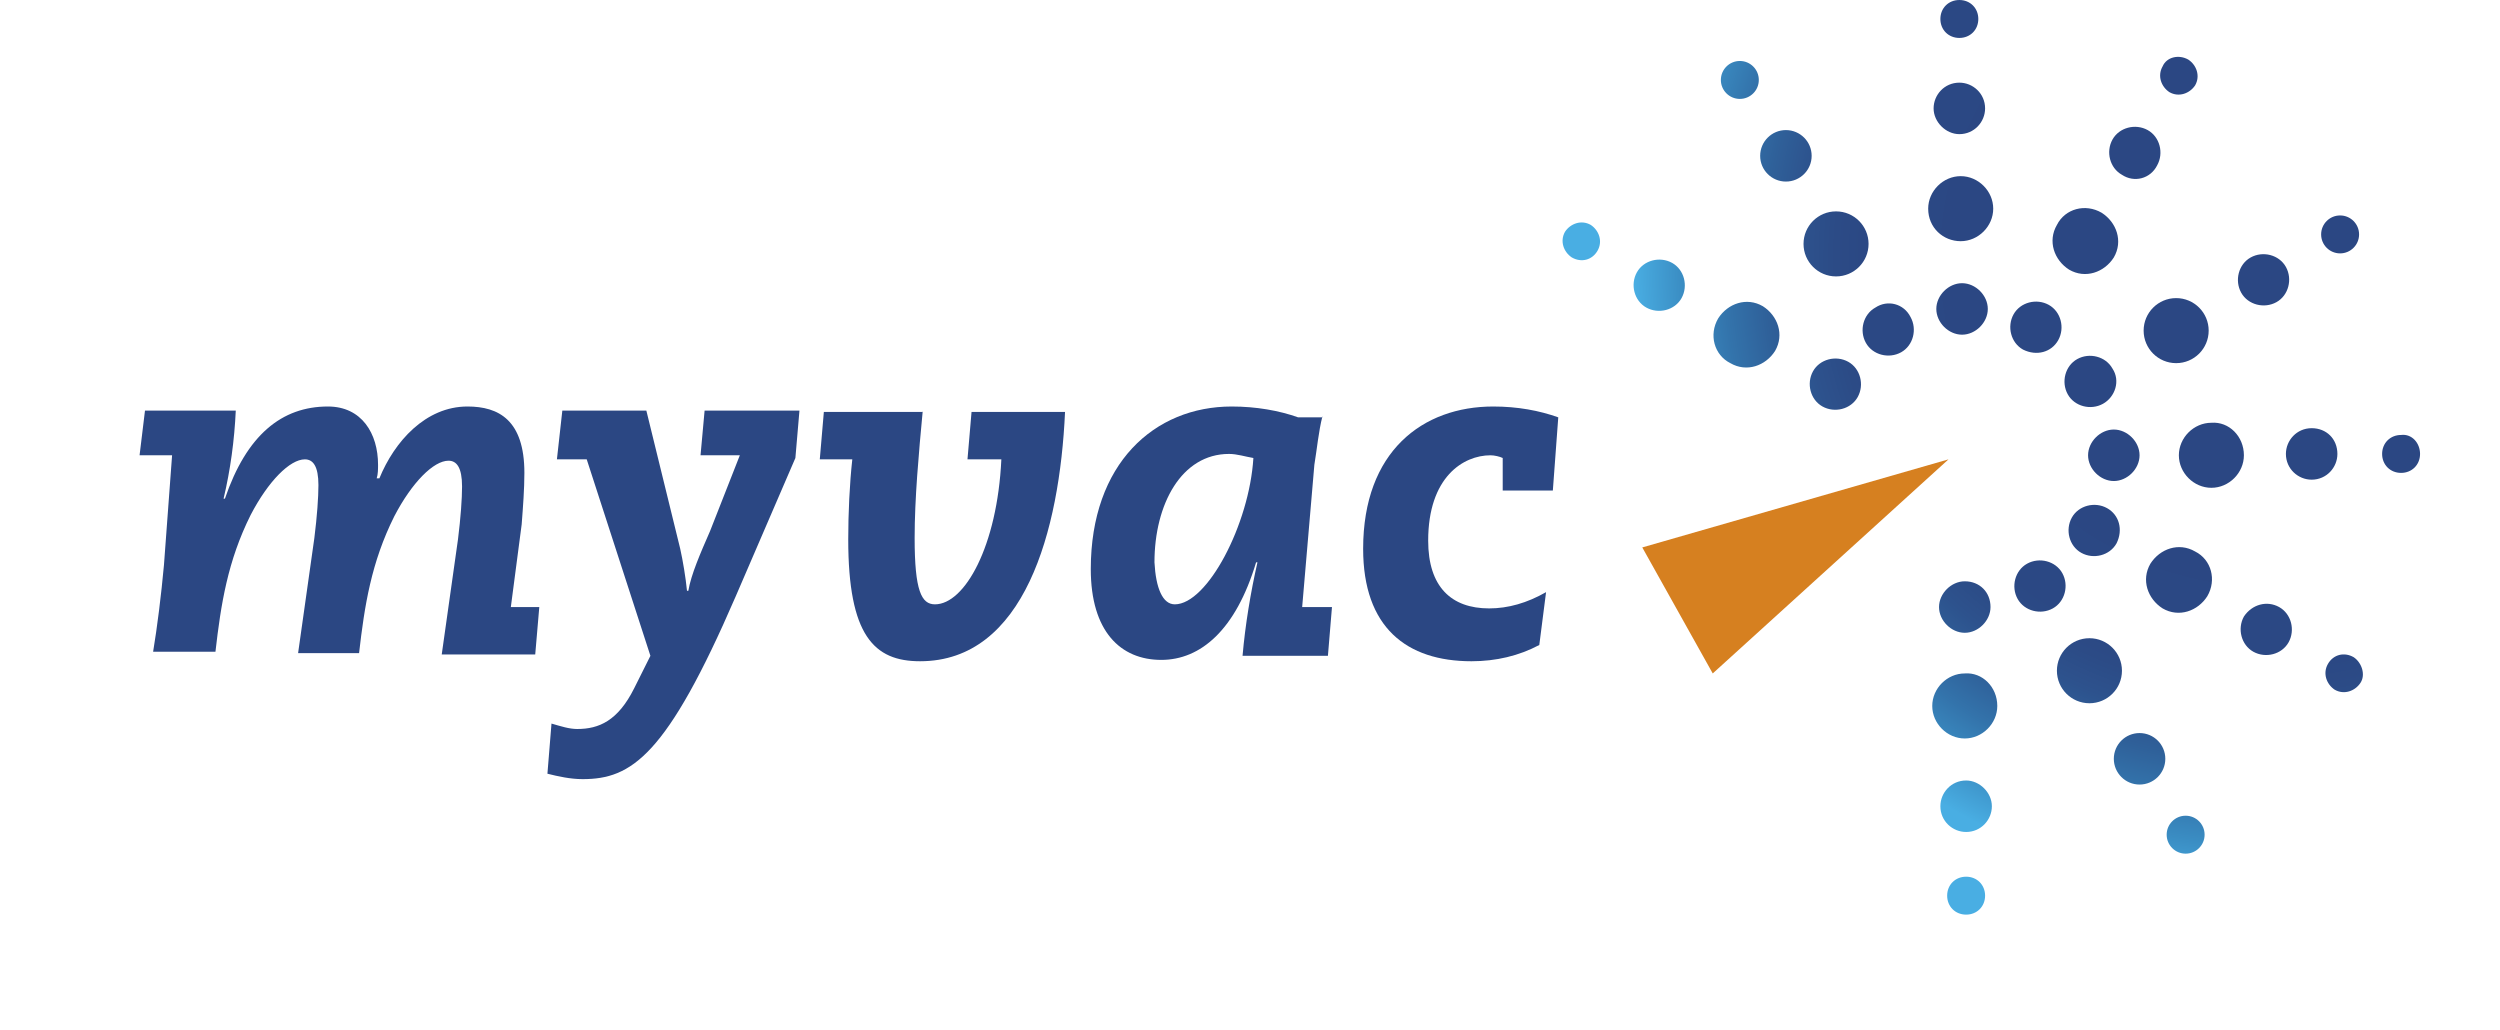
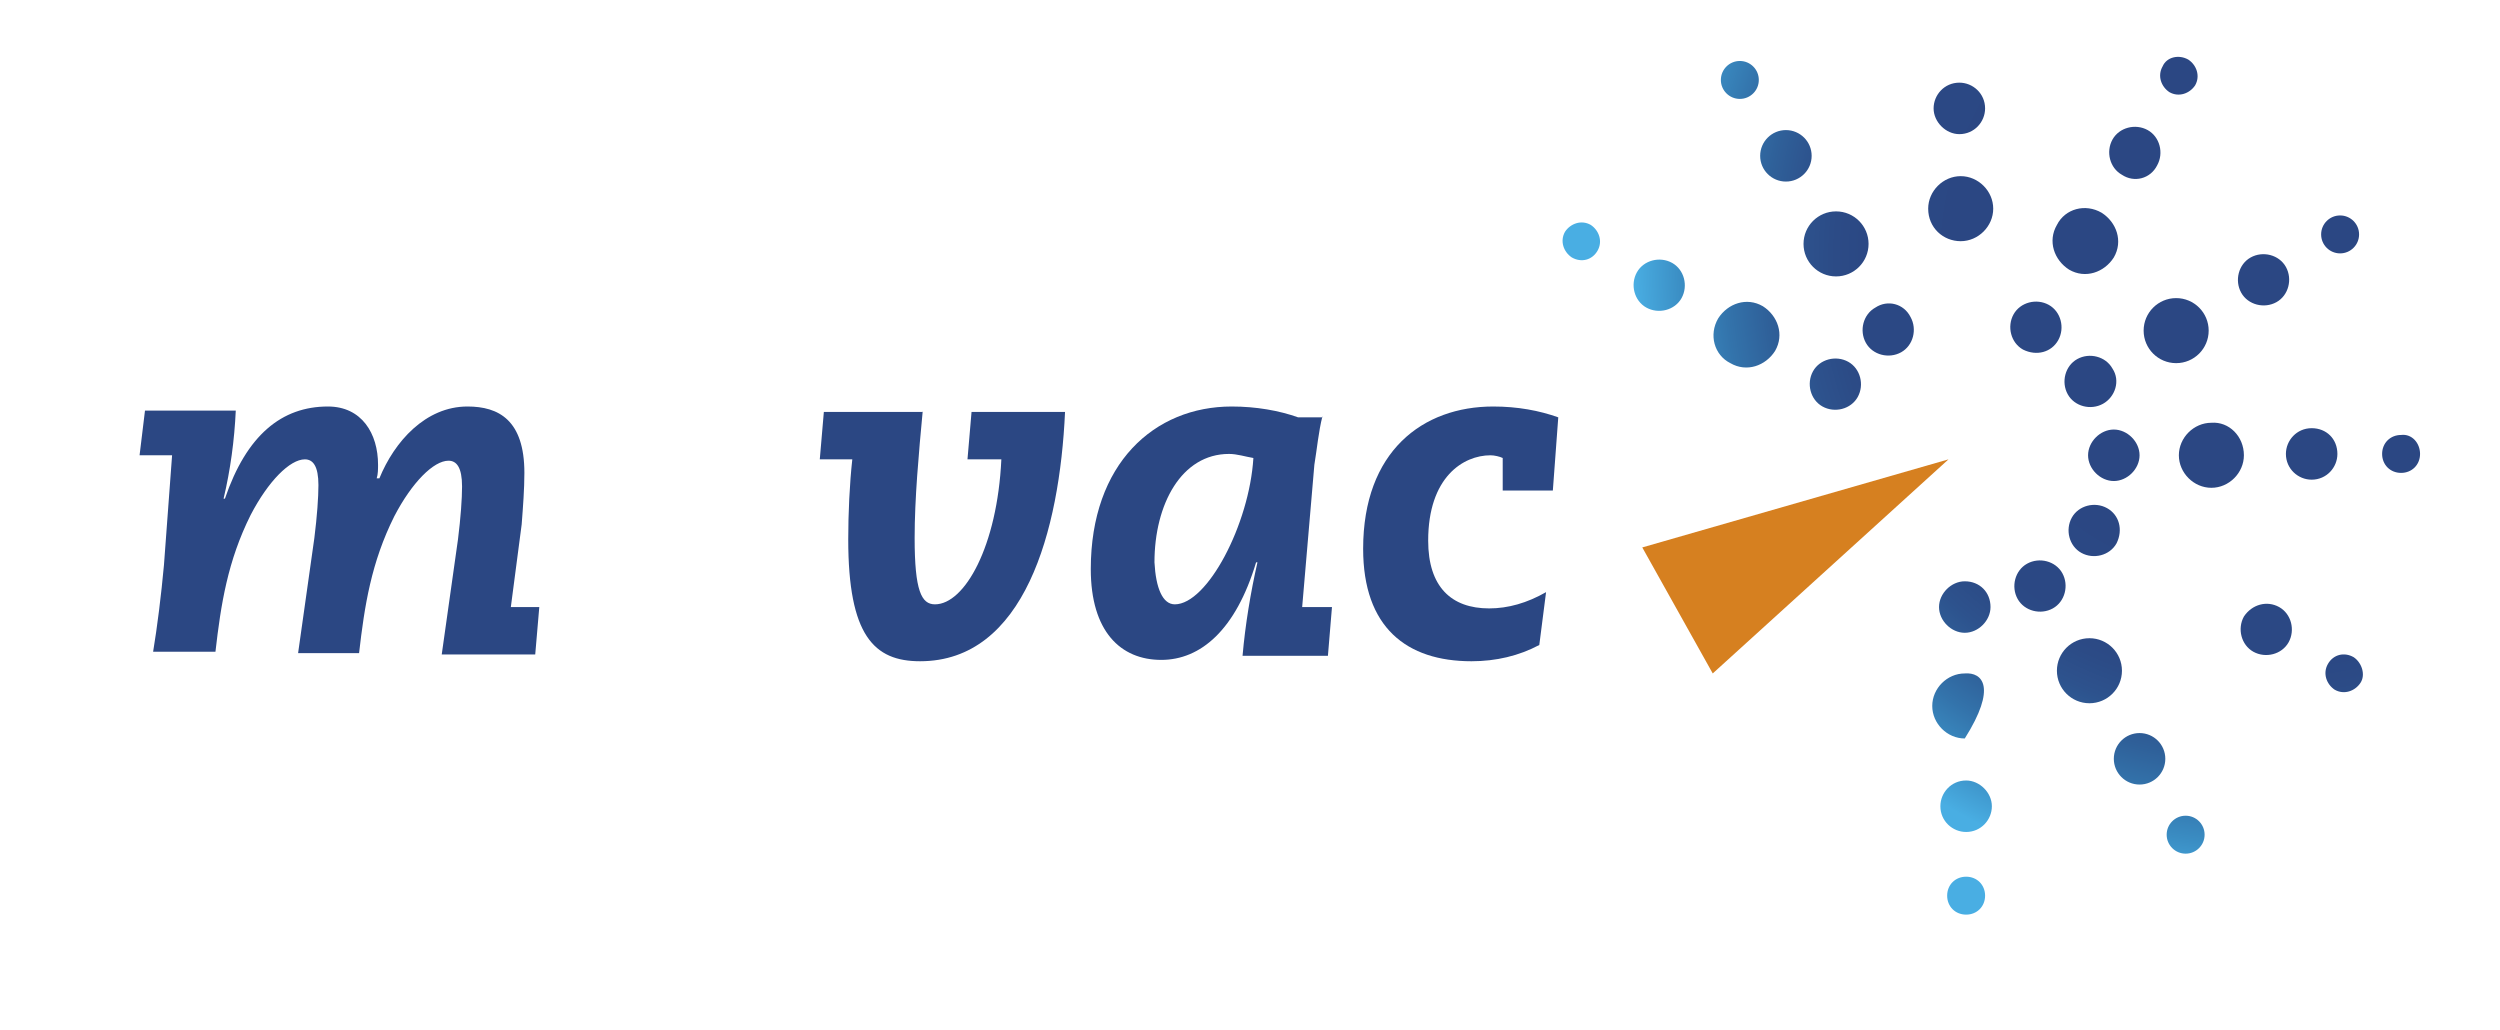
<svg xmlns="http://www.w3.org/2000/svg" version="1.1" id="Calque_1" x="0px" y="0px" viewBox="0 0 184.5 76" style="enable-background:new 0 0 184.5 76;" xml:space="preserve">
  <style type="text/css">
	.st0{fill:#D68020;}
	.st1{fill:url(#SVGID_1_);}
	.st2{fill:url(#SVGID_00000032638562495772557040000001616025422860033930_);}
	.st3{fill:url(#SVGID_00000051351116155231191130000004453391990772731049_);}
	.st4{fill:url(#SVGID_00000150823232142864726240000015530936789203347105_);}
	.st5{fill:url(#SVGID_00000155107950405533975320000007124986023710190011_);}
	.st6{fill:url(#SVGID_00000181794162000158460670000007648465332665619863_);}
	.st7{fill:url(#SVGID_00000054974497769202339410000018070011186149053574_);}
	.st8{fill:url(#SVGID_00000035491579855359422330000010837219990475993788_);}
	.st9{fill:url(#SVGID_00000074418606158513643740000012953396583048154030_);}
	.st10{fill:url(#SVGID_00000156588752737633707970000006629977946510909352_);}
	.st11{fill:url(#SVGID_00000107558104964358987530000008297561890893266318_);}
	.st12{fill:url(#SVGID_00000083792992214695487500000013097896888343252926_);}
	.st13{fill:url(#SVGID_00000017475397344993870240000013408805271321158326_);}
	.st14{fill:url(#SVGID_00000051343275757162213690000010624889134528983466_);}
	.st15{fill:url(#SVGID_00000173124611064521192670000016753334748987698830_);}
	.st16{fill:url(#SVGID_00000123413501674222084200000015020707818492035242_);}
	.st17{fill:url(#SVGID_00000023256438051233933080000018237875089560453286_);}
	.st18{fill:url(#SVGID_00000005958579249801270330000016424233906077318061_);}
	.st19{fill:url(#SVGID_00000057123992151300244900000004013090142460896703_);}
	.st20{fill:url(#SVGID_00000052090956170445287080000013962122588784214421_);}
	.st21{fill:url(#SVGID_00000006692455646321435550000017821376479841124001_);}
	.st22{fill:url(#SVGID_00000013900655651610850350000003483497468393612929_);}
	.st23{fill:url(#SVGID_00000036933354492895819750000001565435770514804358_);}
	.st24{fill:url(#SVGID_00000116195901659350430250000010342236370517236110_);}
	.st25{fill:url(#SVGID_00000175301410371895348540000005532319346111791799_);}
	.st26{fill:url(#SVGID_00000038396360370473851080000004091202314456439482_);}
	.st27{fill:url(#SVGID_00000148628771877136454500000002777429801950222993_);}
	.st28{fill:url(#SVGID_00000129195945808312472290000011136181631164321182_);}
	.st29{fill:url(#SVGID_00000181065960387596013790000015288885688341728904_);}
	.st30{fill:url(#SVGID_00000065774801563253166570000000851718480343981192_);}
	.st31{fill:url(#SVGID_00000152953628190521893570000017329532808020906884_);}
	.st32{fill:url(#SVGID_00000129902060137689283700000003440634471804908450_);}
	.st33{fill:url(#SVGID_00000178172458872886388200000016189975255687710356_);}
	.st34{fill:url(#SVGID_00000132777799650429250210000004194025446416050608_);}
	.st35{fill:url(#SVGID_00000075871632894931764030000000270968124847110275_);}
	.st36{fill:url(#SVGID_00000123432071702144635100000000873076331010568351_);}
	.st37{fill:#2B4783;}
</style>
  <g>
    <polygon class="st0" points="143.8,33.9 126.4,49.7 121.2,40.4  " />
  </g>
  <g>
    <radialGradient id="SVGID_1_" cx="281.601" cy="-35.399" r="46.735" gradientTransform="matrix(0.862 -0.508 0.508 0.862 -57.462 192.747)" gradientUnits="userSpaceOnUse">
      <stop offset="0.393" style="stop-color:#2B4783" />
      <stop offset="0.639" style="stop-color:#2B4884" />
      <stop offset="0.681" style="stop-color:#2C4B86" />
      <stop offset="0.734" style="stop-color:#2D528D" />
      <stop offset="0.792" style="stop-color:#2F6099" />
      <stop offset="0.855" style="stop-color:#3373AB" />
      <stop offset="0.921" style="stop-color:#3A8CC2" />
      <stop offset="0.989" style="stop-color:#47A9DE" />
      <stop offset="1" style="stop-color:#49AEE3" />
    </radialGradient>
    <circle class="st1" cx="128.4" cy="5.9" r="1.4" />
    <radialGradient id="SVGID_00000142139038543725526580000014115049107688045738_" cx="281.601" cy="-35.399" r="46.735" gradientTransform="matrix(0.862 -0.508 0.508 0.862 -57.462 192.747)" gradientUnits="userSpaceOnUse">
      <stop offset="0.393" style="stop-color:#2B4783" />
      <stop offset="0.639" style="stop-color:#2B4884" />
      <stop offset="0.681" style="stop-color:#2C4B86" />
      <stop offset="0.734" style="stop-color:#2D528D" />
      <stop offset="0.792" style="stop-color:#2F6099" />
      <stop offset="0.855" style="stop-color:#3373AB" />
      <stop offset="0.921" style="stop-color:#3A8CC2" />
      <stop offset="0.989" style="stop-color:#47A9DE" />
      <stop offset="1" style="stop-color:#49AEE3" />
    </radialGradient>
    <circle style="fill:url(#SVGID_00000142139038543725526580000014115049107688045738_);" cx="131.8" cy="11.5" r="1.9" />
    <radialGradient id="SVGID_00000108987319918818356670000009873552667734810518_" cx="281.601" cy="-35.399" r="46.735" gradientTransform="matrix(0.862 -0.508 0.508 0.862 -57.462 192.747)" gradientUnits="userSpaceOnUse">
      <stop offset="0.393" style="stop-color:#2B4783" />
      <stop offset="0.639" style="stop-color:#2B4884" />
      <stop offset="0.681" style="stop-color:#2C4B86" />
      <stop offset="0.734" style="stop-color:#2D528D" />
      <stop offset="0.792" style="stop-color:#2F6099" />
      <stop offset="0.855" style="stop-color:#3373AB" />
      <stop offset="0.921" style="stop-color:#3A8CC2" />
      <stop offset="0.989" style="stop-color:#47A9DE" />
      <stop offset="1" style="stop-color:#49AEE3" />
    </radialGradient>
    <circle style="fill:url(#SVGID_00000108987319918818356670000009873552667734810518_);" cx="135.5" cy="18" r="2.4" />
    <radialGradient id="SVGID_00000113345245049680124370000008877859941779367590_" cx="281.601" cy="-35.399" r="46.735" gradientTransform="matrix(0.862 -0.508 0.508 0.862 -57.462 192.747)" gradientUnits="userSpaceOnUse">
      <stop offset="0.393" style="stop-color:#2B4783" />
      <stop offset="0.639" style="stop-color:#2B4884" />
      <stop offset="0.681" style="stop-color:#2C4B86" />
      <stop offset="0.734" style="stop-color:#2D528D" />
      <stop offset="0.792" style="stop-color:#2F6099" />
      <stop offset="0.855" style="stop-color:#3373AB" />
      <stop offset="0.921" style="stop-color:#3A8CC2" />
      <stop offset="0.989" style="stop-color:#47A9DE" />
      <stop offset="1" style="stop-color:#49AEE3" />
    </radialGradient>
    <path style="fill:url(#SVGID_00000113345245049680124370000008877859941779367590_);" d="M117.9,18.5c0.4-0.7,0.1-1.5-0.5-1.9   c-0.7-0.4-1.5-0.1-1.9,0.5c-0.4,0.7-0.1,1.5,0.5,1.9C116.7,19.4,117.5,19.2,117.9,18.5z" />
    <radialGradient id="SVGID_00000163044617459119566690000017433475567257389480_" cx="281.601" cy="-35.399" r="46.735" gradientTransform="matrix(0.862 -0.508 0.508 0.862 -57.462 192.747)" gradientUnits="userSpaceOnUse">
      <stop offset="0.393" style="stop-color:#2B4783" />
      <stop offset="0.639" style="stop-color:#2B4884" />
      <stop offset="0.681" style="stop-color:#2C4B86" />
      <stop offset="0.734" style="stop-color:#2D528D" />
      <stop offset="0.792" style="stop-color:#2F6099" />
      <stop offset="0.855" style="stop-color:#3373AB" />
      <stop offset="0.921" style="stop-color:#3A8CC2" />
      <stop offset="0.989" style="stop-color:#47A9DE" />
      <stop offset="1" style="stop-color:#49AEE3" />
    </radialGradient>
    <path style="fill:url(#SVGID_00000163044617459119566690000017433475567257389480_);" d="M124.1,22c0.5-0.9,0.2-2.1-0.7-2.6   c-0.9-0.5-2.1-0.2-2.6,0.7c-0.5,0.9-0.2,2.1,0.7,2.6C122.4,23.2,123.6,22.9,124.1,22z" />
    <radialGradient id="SVGID_00000163053139970725777210000016503099978032578457_" cx="281.601" cy="-35.399" r="46.735" gradientTransform="matrix(0.862 -0.508 0.508 0.862 -57.462 192.747)" gradientUnits="userSpaceOnUse">
      <stop offset="0.393" style="stop-color:#2B4783" />
      <stop offset="0.639" style="stop-color:#2B4884" />
      <stop offset="0.681" style="stop-color:#2C4B86" />
      <stop offset="0.734" style="stop-color:#2D528D" />
      <stop offset="0.792" style="stop-color:#2F6099" />
      <stop offset="0.855" style="stop-color:#3373AB" />
      <stop offset="0.921" style="stop-color:#3A8CC2" />
      <stop offset="0.989" style="stop-color:#47A9DE" />
      <stop offset="1" style="stop-color:#49AEE3" />
    </radialGradient>
    <path style="fill:url(#SVGID_00000163053139970725777210000016503099978032578457_);" d="M127.7,26.8c1.2,0.7,2.6,0.2,3.3-0.9   c0.7-1.2,0.2-2.6-0.9-3.3c-1.2-0.7-2.6-0.2-3.3,0.9C126.1,24.7,126.5,26.2,127.7,26.8z" />
    <radialGradient id="SVGID_00000016782704089950352250000016031740965802218398_" cx="281.601" cy="-35.399" r="46.735" gradientTransform="matrix(0.862 -0.508 0.508 0.862 -57.462 192.747)" gradientUnits="userSpaceOnUse">
      <stop offset="0.393" style="stop-color:#2B4783" />
      <stop offset="0.639" style="stop-color:#2B4884" />
      <stop offset="0.681" style="stop-color:#2C4B86" />
      <stop offset="0.734" style="stop-color:#2D528D" />
      <stop offset="0.792" style="stop-color:#2F6099" />
      <stop offset="0.855" style="stop-color:#3373AB" />
      <stop offset="0.921" style="stop-color:#3A8CC2" />
      <stop offset="0.989" style="stop-color:#47A9DE" />
      <stop offset="1" style="stop-color:#49AEE3" />
    </radialGradient>
    <path style="fill:url(#SVGID_00000016782704089950352250000016031740965802218398_);" d="M145.1,64.7c-0.8,0-1.4,0.6-1.4,1.4   c0,0.8,0.6,1.4,1.4,1.4c0.8,0,1.4-0.6,1.4-1.4C146.5,65.3,145.9,64.7,145.1,64.7z" />
    <radialGradient id="SVGID_00000152958885836978384880000018228546816250811062_" cx="281.601" cy="-35.399" r="46.735" gradientTransform="matrix(0.862 -0.508 0.508 0.862 -57.462 192.747)" gradientUnits="userSpaceOnUse">
      <stop offset="0.393" style="stop-color:#2B4783" />
      <stop offset="0.639" style="stop-color:#2B4884" />
      <stop offset="0.681" style="stop-color:#2C4B86" />
      <stop offset="0.734" style="stop-color:#2D528D" />
      <stop offset="0.792" style="stop-color:#2F6099" />
      <stop offset="0.855" style="stop-color:#3373AB" />
      <stop offset="0.921" style="stop-color:#3A8CC2" />
      <stop offset="0.989" style="stop-color:#47A9DE" />
      <stop offset="1" style="stop-color:#49AEE3" />
    </radialGradient>
    <path style="fill:url(#SVGID_00000152958885836978384880000018228546816250811062_);" d="M145.1,57.6c-1.1,0-1.9,0.9-1.9,1.9   c0,1.1,0.9,1.9,1.9,1.9c1.1,0,1.9-0.9,1.9-1.9C147,58.5,146.1,57.6,145.1,57.6z" />
    <radialGradient id="SVGID_00000026123387914185169280000010862787811849389958_" cx="281.601" cy="-35.399" r="46.735" gradientTransform="matrix(0.862 -0.508 0.508 0.862 -57.462 192.747)" gradientUnits="userSpaceOnUse">
      <stop offset="0.393" style="stop-color:#2B4783" />
      <stop offset="0.639" style="stop-color:#2B4884" />
      <stop offset="0.681" style="stop-color:#2C4B86" />
      <stop offset="0.734" style="stop-color:#2D528D" />
      <stop offset="0.792" style="stop-color:#2F6099" />
      <stop offset="0.855" style="stop-color:#3373AB" />
      <stop offset="0.921" style="stop-color:#3A8CC2" />
      <stop offset="0.989" style="stop-color:#47A9DE" />
      <stop offset="1" style="stop-color:#49AEE3" />
    </radialGradient>
-     <path style="fill:url(#SVGID_00000026123387914185169280000010862787811849389958_);" d="M145,49.7c-1.3,0-2.4,1.1-2.4,2.4   c0,1.3,1.1,2.4,2.4,2.4c1.3,0,2.4-1.1,2.4-2.4C147.4,50.7,146.3,49.6,145,49.7z" />
+     <path style="fill:url(#SVGID_00000026123387914185169280000010862787811849389958_);" d="M145,49.7c-1.3,0-2.4,1.1-2.4,2.4   c0,1.3,1.1,2.4,2.4,2.4C147.4,50.7,146.3,49.6,145,49.7z" />
    <radialGradient id="SVGID_00000084491986768561798610000006551779259049795510_" cx="281.601" cy="-35.399" r="46.735" gradientTransform="matrix(0.862 -0.508 0.508 0.862 -57.462 192.747)" gradientUnits="userSpaceOnUse">
      <stop offset="0.393" style="stop-color:#2B4783" />
      <stop offset="0.639" style="stop-color:#2B4884" />
      <stop offset="0.681" style="stop-color:#2C4B86" />
      <stop offset="0.734" style="stop-color:#2D528D" />
      <stop offset="0.792" style="stop-color:#2F6099" />
      <stop offset="0.855" style="stop-color:#3373AB" />
      <stop offset="0.921" style="stop-color:#3A8CC2" />
      <stop offset="0.989" style="stop-color:#47A9DE" />
      <stop offset="1" style="stop-color:#49AEE3" />
    </radialGradient>
    <circle style="fill:url(#SVGID_00000084491986768561798610000006551779259049795510_);" cx="161.3" cy="61.6" r="1.4" />
    <radialGradient id="SVGID_00000181773123624794758920000006882050159195324833_" cx="281.601" cy="-35.399" r="46.735" gradientTransform="matrix(0.862 -0.508 0.508 0.862 -57.462 192.747)" gradientUnits="userSpaceOnUse">
      <stop offset="0.393" style="stop-color:#2B4783" />
      <stop offset="0.639" style="stop-color:#2B4884" />
      <stop offset="0.681" style="stop-color:#2C4B86" />
      <stop offset="0.734" style="stop-color:#2D528D" />
      <stop offset="0.792" style="stop-color:#2F6099" />
      <stop offset="0.855" style="stop-color:#3373AB" />
      <stop offset="0.921" style="stop-color:#3A8CC2" />
      <stop offset="0.989" style="stop-color:#47A9DE" />
      <stop offset="1" style="stop-color:#49AEE3" />
    </radialGradient>
    <circle style="fill:url(#SVGID_00000181773123624794758920000006882050159195324833_);" cx="157.9" cy="56" r="1.9" />
    <radialGradient id="SVGID_00000142874347748980751200000017037321016226465967_" cx="281.601" cy="-35.399" r="46.735" gradientTransform="matrix(0.862 -0.508 0.508 0.862 -57.462 192.747)" gradientUnits="userSpaceOnUse">
      <stop offset="0.393" style="stop-color:#2B4783" />
      <stop offset="0.639" style="stop-color:#2B4884" />
      <stop offset="0.681" style="stop-color:#2C4B86" />
      <stop offset="0.734" style="stop-color:#2D528D" />
      <stop offset="0.792" style="stop-color:#2F6099" />
      <stop offset="0.855" style="stop-color:#3373AB" />
      <stop offset="0.921" style="stop-color:#3A8CC2" />
      <stop offset="0.989" style="stop-color:#47A9DE" />
      <stop offset="1" style="stop-color:#49AEE3" />
    </radialGradient>
    <circle style="fill:url(#SVGID_00000142874347748980751200000017037321016226465967_);" cx="154.2" cy="49.5" r="2.4" />
    <radialGradient id="SVGID_00000089544091611565747570000011233083100960310427_" cx="281.601" cy="-35.399" r="46.735" gradientTransform="matrix(0.862 -0.508 0.508 0.862 -57.462 192.747)" gradientUnits="userSpaceOnUse">
      <stop offset="0.393" style="stop-color:#2B4783" />
      <stop offset="0.639" style="stop-color:#2B4884" />
      <stop offset="0.681" style="stop-color:#2C4B86" />
      <stop offset="0.734" style="stop-color:#2D528D" />
      <stop offset="0.792" style="stop-color:#2F6099" />
      <stop offset="0.855" style="stop-color:#3373AB" />
      <stop offset="0.921" style="stop-color:#3A8CC2" />
      <stop offset="0.989" style="stop-color:#47A9DE" />
      <stop offset="1" style="stop-color:#49AEE3" />
    </radialGradient>
    <path style="fill:url(#SVGID_00000089544091611565747570000011233083100960310427_);" d="M171.8,49c-0.4,0.7-0.1,1.5,0.5,1.9   c0.7,0.4,1.5,0.1,1.9-0.5s0.1-1.5-0.5-1.9C173,48.1,172.2,48.3,171.8,49z" />
    <radialGradient id="SVGID_00000002351031417774944740000001143768312895956887_" cx="281.601" cy="-35.399" r="46.735" gradientTransform="matrix(0.862 -0.508 0.508 0.862 -57.462 192.747)" gradientUnits="userSpaceOnUse">
      <stop offset="0.393" style="stop-color:#2B4783" />
      <stop offset="0.639" style="stop-color:#2B4884" />
      <stop offset="0.681" style="stop-color:#2C4B86" />
      <stop offset="0.734" style="stop-color:#2D528D" />
      <stop offset="0.792" style="stop-color:#2F6099" />
      <stop offset="0.855" style="stop-color:#3373AB" />
      <stop offset="0.921" style="stop-color:#3A8CC2" />
      <stop offset="0.989" style="stop-color:#47A9DE" />
      <stop offset="1" style="stop-color:#49AEE3" />
    </radialGradient>
    <path style="fill:url(#SVGID_00000002351031417774944740000001143768312895956887_);" d="M165.6,45.5c-0.5,0.9-0.2,2.1,0.7,2.6   c0.9,0.5,2.1,0.2,2.6-0.7c0.5-0.9,0.2-2.1-0.7-2.6C167.3,44.3,166.2,44.6,165.6,45.5z" />
    <radialGradient id="SVGID_00000062879326879110374940000006805965973772502657_" cx="281.601" cy="-35.399" r="46.735" gradientTransform="matrix(0.862 -0.508 0.508 0.862 -57.462 192.747)" gradientUnits="userSpaceOnUse">
      <stop offset="0.393" style="stop-color:#2B4783" />
      <stop offset="0.639" style="stop-color:#2B4884" />
      <stop offset="0.681" style="stop-color:#2C4B86" />
      <stop offset="0.734" style="stop-color:#2D528D" />
      <stop offset="0.792" style="stop-color:#2F6099" />
      <stop offset="0.855" style="stop-color:#3373AB" />
      <stop offset="0.921" style="stop-color:#3A8CC2" />
      <stop offset="0.989" style="stop-color:#47A9DE" />
      <stop offset="1" style="stop-color:#49AEE3" />
    </radialGradient>
-     <path style="fill:url(#SVGID_00000062879326879110374940000006805965973772502657_);" d="M162,40.7c-1.2-0.7-2.6-0.2-3.3,0.9   c-0.7,1.2-0.2,2.6,0.9,3.3c1.2,0.7,2.6,0.2,3.3-0.9C163.6,42.8,163.2,41.3,162,40.7z" />
    <radialGradient id="SVGID_00000142897903165380525060000005003432929490271106_" cx="281.601" cy="-35.399" r="46.735" gradientTransform="matrix(0.862 -0.508 0.508 0.862 -57.462 192.747)" gradientUnits="userSpaceOnUse">
      <stop offset="0.393" style="stop-color:#2B4783" />
      <stop offset="0.639" style="stop-color:#2B4884" />
      <stop offset="0.681" style="stop-color:#2C4B86" />
      <stop offset="0.734" style="stop-color:#2D528D" />
      <stop offset="0.792" style="stop-color:#2F6099" />
      <stop offset="0.855" style="stop-color:#3373AB" />
      <stop offset="0.921" style="stop-color:#3A8CC2" />
      <stop offset="0.989" style="stop-color:#47A9DE" />
      <stop offset="1" style="stop-color:#49AEE3" />
    </radialGradient>
    <path style="fill:url(#SVGID_00000142897903165380525060000005003432929490271106_);" d="M177.2,32.1c-0.8,0-1.4,0.6-1.4,1.4   c0,0.8,0.6,1.4,1.4,1.4c0.8,0,1.4-0.6,1.4-1.4C178.6,32.7,178,32,177.2,32.1z" />
    <radialGradient id="SVGID_00000097467662481981119380000010516075406164411291_" cx="281.601" cy="-35.399" r="46.735" gradientTransform="matrix(0.862 -0.508 0.508 0.862 -57.462 192.747)" gradientUnits="userSpaceOnUse">
      <stop offset="0.393" style="stop-color:#2B4783" />
      <stop offset="0.639" style="stop-color:#2B4884" />
      <stop offset="0.681" style="stop-color:#2C4B86" />
      <stop offset="0.734" style="stop-color:#2D528D" />
      <stop offset="0.792" style="stop-color:#2F6099" />
      <stop offset="0.855" style="stop-color:#3373AB" />
      <stop offset="0.921" style="stop-color:#3A8CC2" />
      <stop offset="0.989" style="stop-color:#47A9DE" />
      <stop offset="1" style="stop-color:#49AEE3" />
    </radialGradient>
    <path style="fill:url(#SVGID_00000097467662481981119380000010516075406164411291_);" d="M170.6,31.6c-1.1,0-1.9,0.9-1.9,1.9   c0,1.1,0.9,1.9,1.9,1.9c1.1,0,1.9-0.9,1.9-1.9C172.5,32.4,171.7,31.6,170.6,31.6z" />
    <radialGradient id="SVGID_00000145757314834691197860000001017934692220457130_" cx="281.601" cy="-35.399" r="46.735" gradientTransform="matrix(0.862 -0.508 0.508 0.862 -57.462 192.747)" gradientUnits="userSpaceOnUse">
      <stop offset="0.393" style="stop-color:#2B4783" />
      <stop offset="0.639" style="stop-color:#2B4884" />
      <stop offset="0.681" style="stop-color:#2C4B86" />
      <stop offset="0.734" style="stop-color:#2D528D" />
      <stop offset="0.792" style="stop-color:#2F6099" />
      <stop offset="0.855" style="stop-color:#3373AB" />
      <stop offset="0.921" style="stop-color:#3A8CC2" />
      <stop offset="0.989" style="stop-color:#47A9DE" />
      <stop offset="1" style="stop-color:#49AEE3" />
    </radialGradient>
    <path style="fill:url(#SVGID_00000145757314834691197860000001017934692220457130_);" d="M163.2,31.2c-1.3,0-2.4,1.1-2.4,2.4   c0,1.3,1.1,2.4,2.4,2.4c1.3,0,2.4-1.1,2.4-2.4C165.6,32.2,164.5,31.1,163.2,31.2z" />
    <radialGradient id="SVGID_00000034776775035302357310000006671837469875281540_" cx="281.601" cy="-35.399" r="46.735" gradientTransform="matrix(0.862 -0.508 0.508 0.862 -57.462 192.747)" gradientUnits="userSpaceOnUse">
      <stop offset="0.393" style="stop-color:#2B4783" />
      <stop offset="0.639" style="stop-color:#2B4884" />
      <stop offset="0.681" style="stop-color:#2C4B86" />
      <stop offset="0.734" style="stop-color:#2D528D" />
      <stop offset="0.792" style="stop-color:#2F6099" />
      <stop offset="0.855" style="stop-color:#3373AB" />
      <stop offset="0.921" style="stop-color:#3A8CC2" />
      <stop offset="0.989" style="stop-color:#47A9DE" />
      <stop offset="1" style="stop-color:#49AEE3" />
    </radialGradient>
    <circle style="fill:url(#SVGID_00000034776775035302357310000006671837469875281540_);" cx="172.7" cy="17.3" r="1.4" />
    <radialGradient id="SVGID_00000111150566360751590060000016570908320266174338_" cx="281.601" cy="-35.399" r="46.735" gradientTransform="matrix(0.862 -0.508 0.508 0.862 -57.462 192.747)" gradientUnits="userSpaceOnUse">
      <stop offset="0.393" style="stop-color:#2B4783" />
      <stop offset="0.639" style="stop-color:#2B4884" />
      <stop offset="0.681" style="stop-color:#2C4B86" />
      <stop offset="0.734" style="stop-color:#2D528D" />
      <stop offset="0.792" style="stop-color:#2F6099" />
      <stop offset="0.855" style="stop-color:#3373AB" />
      <stop offset="0.921" style="stop-color:#3A8CC2" />
      <stop offset="0.989" style="stop-color:#47A9DE" />
      <stop offset="1" style="stop-color:#49AEE3" />
    </radialGradient>
    <path style="fill:url(#SVGID_00000111150566360751590060000016570908320266174338_);" d="M168.7,19.7c-0.5-0.9-1.7-1.2-2.6-0.7   c-0.9,0.5-1.2,1.7-0.7,2.6c0.5,0.9,1.7,1.2,2.6,0.7C168.9,21.8,169.2,20.6,168.7,19.7z" />
    <radialGradient id="SVGID_00000124141798831932188650000007533979893557143686_" cx="281.601" cy="-35.399" r="46.735" gradientTransform="matrix(0.862 -0.508 0.508 0.862 -57.462 192.747)" gradientUnits="userSpaceOnUse">
      <stop offset="0.393" style="stop-color:#2B4783" />
      <stop offset="0.639" style="stop-color:#2B4884" />
      <stop offset="0.681" style="stop-color:#2C4B86" />
      <stop offset="0.734" style="stop-color:#2D528D" />
      <stop offset="0.792" style="stop-color:#2F6099" />
      <stop offset="0.855" style="stop-color:#3373AB" />
      <stop offset="0.921" style="stop-color:#3A8CC2" />
      <stop offset="0.989" style="stop-color:#47A9DE" />
      <stop offset="1" style="stop-color:#49AEE3" />
    </radialGradient>
    <circle style="fill:url(#SVGID_00000124141798831932188650000007533979893557143686_);" cx="160.6" cy="24.4" r="2.4" />
    <radialGradient id="SVGID_00000027570745547100404120000015554056467322609321_" cx="281.601" cy="-35.399" r="46.735" gradientTransform="matrix(0.862 -0.508 0.508 0.862 -57.462 192.747)" gradientUnits="userSpaceOnUse">
      <stop offset="0.393" style="stop-color:#2B4783" />
      <stop offset="0.639" style="stop-color:#2B4884" />
      <stop offset="0.681" style="stop-color:#2C4B86" />
      <stop offset="0.734" style="stop-color:#2D528D" />
      <stop offset="0.792" style="stop-color:#2F6099" />
      <stop offset="0.855" style="stop-color:#3373AB" />
      <stop offset="0.921" style="stop-color:#3A8CC2" />
      <stop offset="0.989" style="stop-color:#47A9DE" />
      <stop offset="1" style="stop-color:#49AEE3" />
    </radialGradient>
    <path style="fill:url(#SVGID_00000027570745547100404120000015554056467322609321_);" d="M155.9,27.2c-0.5-0.9-1.7-1.2-2.6-0.7   s-1.2,1.7-0.7,2.6c0.5,0.9,1.7,1.2,2.6,0.7S156.5,28.1,155.9,27.2z" />
    <radialGradient id="SVGID_00000061468267310231176070000014696943159707222666_" cx="281.601" cy="-35.399" r="46.735" gradientTransform="matrix(0.862 -0.508 0.508 0.862 -57.462 192.747)" gradientUnits="userSpaceOnUse">
      <stop offset="0.393" style="stop-color:#2B4783" />
      <stop offset="0.639" style="stop-color:#2B4884" />
      <stop offset="0.681" style="stop-color:#2C4B86" />
      <stop offset="0.734" style="stop-color:#2D528D" />
      <stop offset="0.792" style="stop-color:#2F6099" />
      <stop offset="0.855" style="stop-color:#3373AB" />
      <stop offset="0.921" style="stop-color:#3A8CC2" />
      <stop offset="0.989" style="stop-color:#47A9DE" />
      <stop offset="1" style="stop-color:#49AEE3" />
    </radialGradient>
    <path style="fill:url(#SVGID_00000061468267310231176070000014696943159707222666_);" d="M151.9,25.1c0.5-0.9,0.2-2.1-0.7-2.6   c-0.9-0.5-2.1-0.2-2.6,0.7c-0.5,0.9-0.2,2.1,0.7,2.6C150.3,26.3,151.4,26,151.9,25.1z" />
    <radialGradient id="SVGID_00000023999389559143401530000006928703907633325980_" cx="281.601" cy="-35.399" r="46.735" gradientTransform="matrix(0.862 -0.508 0.508 0.862 -57.462 192.747)" gradientUnits="userSpaceOnUse">
      <stop offset="0.393" style="stop-color:#2B4783" />
      <stop offset="0.639" style="stop-color:#2B4884" />
      <stop offset="0.681" style="stop-color:#2C4B86" />
      <stop offset="0.734" style="stop-color:#2D528D" />
      <stop offset="0.792" style="stop-color:#2F6099" />
      <stop offset="0.855" style="stop-color:#3373AB" />
      <stop offset="0.921" style="stop-color:#3A8CC2" />
      <stop offset="0.989" style="stop-color:#47A9DE" />
      <stop offset="1" style="stop-color:#49AEE3" />
    </radialGradient>
    <path style="fill:url(#SVGID_00000023999389559143401530000006928703907633325980_);" d="M145,42.9c-1,0-1.9,0.9-1.9,1.9   c0,1,0.9,1.9,1.9,1.9c1,0,1.9-0.9,1.9-1.9C146.9,43.7,146.1,42.9,145,42.9z" />
    <radialGradient id="SVGID_00000163063228813037065490000018296068792786739853_" cx="281.601" cy="-35.399" r="46.735" gradientTransform="matrix(0.862 -0.508 0.508 0.862 -57.462 192.747)" gradientUnits="userSpaceOnUse">
      <stop offset="0.393" style="stop-color:#2B4783" />
      <stop offset="0.639" style="stop-color:#2B4884" />
      <stop offset="0.681" style="stop-color:#2C4B86" />
      <stop offset="0.734" style="stop-color:#2D528D" />
      <stop offset="0.792" style="stop-color:#2F6099" />
      <stop offset="0.855" style="stop-color:#3373AB" />
      <stop offset="0.921" style="stop-color:#3A8CC2" />
      <stop offset="0.989" style="stop-color:#47A9DE" />
      <stop offset="1" style="stop-color:#49AEE3" />
    </radialGradient>
-     <path style="fill:url(#SVGID_00000163063228813037065490000018296068792786739853_);" d="M144.8,24.7c1,0,1.9-0.9,1.9-1.9   c0-1-0.9-1.9-1.9-1.9c-1,0-1.9,0.9-1.9,1.9C142.9,23.8,143.8,24.7,144.8,24.7z" />
    <radialGradient id="SVGID_00000038385543838114623960000004999190709068822708_" cx="281.601" cy="-35.399" r="46.735" gradientTransform="matrix(0.862 -0.508 0.508 0.862 -57.462 192.747)" gradientUnits="userSpaceOnUse">
      <stop offset="0.393" style="stop-color:#2B4783" />
      <stop offset="0.639" style="stop-color:#2B4884" />
      <stop offset="0.681" style="stop-color:#2C4B86" />
      <stop offset="0.734" style="stop-color:#2D528D" />
      <stop offset="0.792" style="stop-color:#2F6099" />
      <stop offset="0.855" style="stop-color:#3373AB" />
      <stop offset="0.921" style="stop-color:#3A8CC2" />
      <stop offset="0.989" style="stop-color:#47A9DE" />
      <stop offset="1" style="stop-color:#49AEE3" />
    </radialGradient>
    <path style="fill:url(#SVGID_00000038385543838114623960000004999190709068822708_);" d="M148.9,44.2c0.5,0.9,1.7,1.2,2.6,0.7   c0.9-0.5,1.2-1.7,0.7-2.6c-0.5-0.9-1.7-1.2-2.6-0.7C148.7,42.1,148.4,43.3,148.9,44.2z" />
    <radialGradient id="SVGID_00000088109817795117263690000001506393175789823920_" cx="281.601" cy="-35.399" r="46.735" gradientTransform="matrix(0.862 -0.508 0.508 0.862 -57.462 192.747)" gradientUnits="userSpaceOnUse">
      <stop offset="0.393" style="stop-color:#2B4783" />
      <stop offset="0.639" style="stop-color:#2B4884" />
      <stop offset="0.681" style="stop-color:#2C4B86" />
      <stop offset="0.734" style="stop-color:#2D528D" />
      <stop offset="0.792" style="stop-color:#2F6099" />
      <stop offset="0.855" style="stop-color:#3373AB" />
      <stop offset="0.921" style="stop-color:#3A8CC2" />
      <stop offset="0.989" style="stop-color:#47A9DE" />
      <stop offset="1" style="stop-color:#49AEE3" />
    </radialGradient>
    <path style="fill:url(#SVGID_00000088109817795117263690000001506393175789823920_);" d="M138.4,22.7c-0.9,0.5-1.2,1.7-0.7,2.6   c0.5,0.9,1.7,1.2,2.6,0.7s1.2-1.7,0.7-2.6C140.5,22.4,139.3,22.1,138.4,22.7z" />
    <radialGradient id="SVGID_00000095298975007197200040000000557743184087114139_" cx="281.601" cy="-35.399" r="46.735" gradientTransform="matrix(0.862 -0.508 0.508 0.862 -57.462 192.747)" gradientUnits="userSpaceOnUse">
      <stop offset="0.393" style="stop-color:#2B4783" />
      <stop offset="0.639" style="stop-color:#2B4884" />
      <stop offset="0.681" style="stop-color:#2C4B86" />
      <stop offset="0.734" style="stop-color:#2D528D" />
      <stop offset="0.792" style="stop-color:#2F6099" />
      <stop offset="0.855" style="stop-color:#3373AB" />
      <stop offset="0.921" style="stop-color:#3A8CC2" />
      <stop offset="0.989" style="stop-color:#47A9DE" />
      <stop offset="1" style="stop-color:#49AEE3" />
    </radialGradient>
    <path style="fill:url(#SVGID_00000095298975007197200040000000557743184087114139_);" d="M155.5,37.5c-0.9-0.5-2.1-0.2-2.6,0.7   c-0.5,0.9-0.2,2.1,0.7,2.6c0.9,0.5,2.1,0.2,2.6-0.7C156.7,39.1,156.4,38,155.5,37.5z" />
    <radialGradient id="SVGID_00000033354576154350637010000003706943412736539301_" cx="281.601" cy="-35.399" r="46.735" gradientTransform="matrix(0.862 -0.508 0.508 0.862 -57.462 192.747)" gradientUnits="userSpaceOnUse">
      <stop offset="0.393" style="stop-color:#2B4783" />
      <stop offset="0.639" style="stop-color:#2B4884" />
      <stop offset="0.681" style="stop-color:#2C4B86" />
      <stop offset="0.734" style="stop-color:#2D528D" />
      <stop offset="0.792" style="stop-color:#2F6099" />
      <stop offset="0.855" style="stop-color:#3373AB" />
      <stop offset="0.921" style="stop-color:#3A8CC2" />
      <stop offset="0.989" style="stop-color:#47A9DE" />
      <stop offset="1" style="stop-color:#49AEE3" />
    </radialGradient>
    <path style="fill:url(#SVGID_00000033354576154350637010000003706943412736539301_);" d="M134.5,30c0.9,0.5,2.1,0.2,2.6-0.7   c0.5-0.9,0.2-2.1-0.7-2.6c-0.9-0.5-2.1-0.2-2.6,0.7C133.3,28.3,133.6,29.5,134.5,30z" />
    <radialGradient id="SVGID_00000170986775847596459280000009001609283378832784_" cx="281.601" cy="-35.399" r="46.735" gradientTransform="matrix(0.862 -0.508 0.508 0.862 -57.462 192.747)" gradientUnits="userSpaceOnUse">
      <stop offset="0.393" style="stop-color:#2B4783" />
      <stop offset="0.639" style="stop-color:#2B4884" />
      <stop offset="0.681" style="stop-color:#2C4B86" />
      <stop offset="0.734" style="stop-color:#2D528D" />
      <stop offset="0.792" style="stop-color:#2F6099" />
      <stop offset="0.855" style="stop-color:#3373AB" />
      <stop offset="0.921" style="stop-color:#3A8CC2" />
      <stop offset="0.989" style="stop-color:#47A9DE" />
      <stop offset="1" style="stop-color:#49AEE3" />
    </radialGradient>
    <path style="fill:url(#SVGID_00000170986775847596459280000009001609283378832784_);" d="M156,35.5c1,0,1.9-0.9,1.9-1.9   c0-1-0.9-1.9-1.9-1.9c-1,0-1.9,0.9-1.9,1.9C154.1,34.6,155,35.5,156,35.5z" />
    <radialGradient id="SVGID_00000005981822596475155940000008196248049812819126_" cx="281.601" cy="-35.399" r="46.735" gradientTransform="matrix(0.862 -0.508 0.508 0.862 -57.462 192.747)" gradientUnits="userSpaceOnUse">
      <stop offset="0.393" style="stop-color:#2B4783" />
      <stop offset="0.639" style="stop-color:#2B4884" />
      <stop offset="0.681" style="stop-color:#2C4B86" />
      <stop offset="0.734" style="stop-color:#2D528D" />
      <stop offset="0.792" style="stop-color:#2F6099" />
      <stop offset="0.855" style="stop-color:#3373AB" />
      <stop offset="0.921" style="stop-color:#3A8CC2" />
      <stop offset="0.989" style="stop-color:#47A9DE" />
      <stop offset="1" style="stop-color:#49AEE3" />
    </radialGradient>
    <path style="fill:url(#SVGID_00000005981822596475155940000008196248049812819126_);" d="M159.6,4.9c-0.4,0.7-0.1,1.5,0.5,1.9   c0.7,0.4,1.5,0.1,1.9-0.5c0.4-0.7,0.1-1.5-0.5-1.9C160.8,4,159.9,4.2,159.6,4.9z" />
    <radialGradient id="SVGID_00000152228827994816880310000010242060447478987138_" cx="281.601" cy="-35.399" r="46.735" gradientTransform="matrix(0.862 -0.508 0.508 0.862 -57.462 192.747)" gradientUnits="userSpaceOnUse">
      <stop offset="0.393" style="stop-color:#2B4783" />
      <stop offset="0.639" style="stop-color:#2B4884" />
      <stop offset="0.681" style="stop-color:#2C4B86" />
      <stop offset="0.734" style="stop-color:#2D528D" />
      <stop offset="0.792" style="stop-color:#2F6099" />
      <stop offset="0.855" style="stop-color:#3373AB" />
      <stop offset="0.921" style="stop-color:#3A8CC2" />
      <stop offset="0.989" style="stop-color:#47A9DE" />
      <stop offset="1" style="stop-color:#49AEE3" />
    </radialGradient>
    <path style="fill:url(#SVGID_00000152228827994816880310000010242060447478987138_);" d="M159.2,12.2c0.5-0.9,0.2-2.1-0.7-2.6   c-0.9-0.5-2.1-0.2-2.6,0.7c-0.5,0.9-0.2,2.1,0.7,2.6C157.5,13.5,158.7,13.2,159.2,12.2z" />
    <radialGradient id="SVGID_00000114773345882805608540000006188637212419543209_" cx="281.601" cy="-35.399" r="46.735" gradientTransform="matrix(0.862 -0.508 0.508 0.862 -57.462 192.747)" gradientUnits="userSpaceOnUse">
      <stop offset="0.393" style="stop-color:#2B4783" />
      <stop offset="0.639" style="stop-color:#2B4884" />
      <stop offset="0.681" style="stop-color:#2C4B86" />
      <stop offset="0.734" style="stop-color:#2D528D" />
      <stop offset="0.792" style="stop-color:#2F6099" />
      <stop offset="0.855" style="stop-color:#3373AB" />
      <stop offset="0.921" style="stop-color:#3A8CC2" />
      <stop offset="0.989" style="stop-color:#47A9DE" />
      <stop offset="1" style="stop-color:#49AEE3" />
    </radialGradient>
    <path style="fill:url(#SVGID_00000114773345882805608540000006188637212419543209_);" d="M151.8,16.6c-0.7,1.2-0.2,2.6,0.9,3.3   c1.2,0.7,2.6,0.2,3.3-0.9c0.7-1.2,0.2-2.6-0.9-3.3C153.9,15,152.4,15.4,151.8,16.6z" />
    <radialGradient id="SVGID_00000040572617691820912660000004469504257634431395_" cx="281.601" cy="-35.399" r="46.735" gradientTransform="matrix(0.862 -0.508 0.508 0.862 -57.462 192.747)" gradientUnits="userSpaceOnUse">
      <stop offset="0.393" style="stop-color:#2B4783" />
      <stop offset="0.639" style="stop-color:#2B4884" />
      <stop offset="0.681" style="stop-color:#2C4B86" />
      <stop offset="0.734" style="stop-color:#2D528D" />
      <stop offset="0.792" style="stop-color:#2F6099" />
      <stop offset="0.855" style="stop-color:#3373AB" />
      <stop offset="0.921" style="stop-color:#3A8CC2" />
      <stop offset="0.989" style="stop-color:#47A9DE" />
      <stop offset="1" style="stop-color:#49AEE3" />
    </radialGradient>
-     <path style="fill:url(#SVGID_00000040572617691820912660000004469504257634431395_);" d="M144.6,2.8c0.8,0,1.4-0.6,1.4-1.4   c0-0.8-0.6-1.4-1.4-1.4c-0.8,0-1.4,0.6-1.4,1.4C143.2,2.2,143.8,2.8,144.6,2.8z" />
    <radialGradient id="SVGID_00000070083863536678632740000002863028413452332693_" cx="281.601" cy="-35.399" r="46.735" gradientTransform="matrix(0.862 -0.508 0.508 0.862 -57.462 192.747)" gradientUnits="userSpaceOnUse">
      <stop offset="0.393" style="stop-color:#2B4783" />
      <stop offset="0.639" style="stop-color:#2B4884" />
      <stop offset="0.681" style="stop-color:#2C4B86" />
      <stop offset="0.734" style="stop-color:#2D528D" />
      <stop offset="0.792" style="stop-color:#2F6099" />
      <stop offset="0.855" style="stop-color:#3373AB" />
      <stop offset="0.921" style="stop-color:#3A8CC2" />
      <stop offset="0.989" style="stop-color:#47A9DE" />
      <stop offset="1" style="stop-color:#49AEE3" />
    </radialGradient>
    <path style="fill:url(#SVGID_00000070083863536678632740000002863028413452332693_);" d="M144.6,9.9c1.1,0,1.9-0.9,1.9-1.9   c0-1.1-0.9-1.9-1.9-1.9c-1.1,0-1.9,0.9-1.9,1.9S143.6,9.9,144.6,9.9z" />
    <radialGradient id="SVGID_00000103981468758467430610000017452067854619248541_" cx="281.601" cy="-35.399" r="46.735" gradientTransform="matrix(0.862 -0.508 0.508 0.862 -57.462 192.747)" gradientUnits="userSpaceOnUse">
      <stop offset="0.393" style="stop-color:#2B4783" />
      <stop offset="0.639" style="stop-color:#2B4884" />
      <stop offset="0.681" style="stop-color:#2C4B86" />
      <stop offset="0.734" style="stop-color:#2D528D" />
      <stop offset="0.792" style="stop-color:#2F6099" />
      <stop offset="0.855" style="stop-color:#3373AB" />
      <stop offset="0.921" style="stop-color:#3A8CC2" />
      <stop offset="0.989" style="stop-color:#47A9DE" />
      <stop offset="1" style="stop-color:#49AEE3" />
    </radialGradient>
    <path style="fill:url(#SVGID_00000103981468758467430610000017452067854619248541_);" d="M144.7,17.8c1.3,0,2.4-1.1,2.4-2.4   c0-1.3-1.1-2.4-2.4-2.4c-1.3,0-2.4,1.1-2.4,2.4C142.3,16.8,143.4,17.8,144.7,17.8z" />
  </g>
  <g>
    <path class="st37" d="M10.7,30.3h6.7c-0.1,2.2-0.4,4.4-0.9,6.5h0.1c1.6-4.7,4.2-6.8,7.6-6.8c2.5,0,3.7,2,3.7,4.3c0,0.3,0,0.7-0.1,1   H28c1.1-2.7,3.4-5.3,6.5-5.3c2.3,0,4.2,1,4.2,4.9c0,1.2-0.1,2.5-0.2,3.8l-0.8,6.1h2.1l-0.3,3.5h-6.9l1.2-8.5c0.2-1.6,0.3-3,0.3-3.9   c0-1.4-0.4-1.9-1-1.9c-1.1,0-2.7,1.6-4,4.1c-1.7,3.4-2.2,6.6-2.6,10.1H22l1.2-8.5c0.2-1.6,0.3-3,0.3-3.9c0-1.4-0.4-1.9-1-1.9   c-1.1,0-2.7,1.6-4,4.1c-1.7,3.4-2.2,6.6-2.6,10.1h-4.6c0.3-1.8,0.6-4.2,0.8-6.4l0.6-8.1h-2.4L10.7,30.3z" />
-     <path class="st37" d="M41.5,30.3h6.2l2.5,10.2c0.2,0.9,0.4,2.1,0.5,3.1h0.1c0.2-1.2,0.9-2.8,1.6-4.4l2.2-5.6h-2.9l0.3-3.3H59   l-0.3,3.5L54.3,44C49.2,55.8,46.6,57.5,43,57.5c-0.9,0-1.8-0.2-2.6-0.4l0.3-3.7c0.7,0.2,1.3,0.4,1.9,0.4c1.6,0,3-0.6,4.2-3l1.2-2.4   l-4.7-14.5h-2.2L41.5,30.3z" />
    <path class="st37" d="M68.1,30.3c-0.3,3.2-0.6,6.5-0.6,9.4c0,3.9,0.5,4.9,1.5,4.9c2.2,0,4.6-4.3,4.9-10.7h-2.5l0.3-3.5h6.9   c-0.4,8.8-3,18.4-10.7,18.4c-3.4,0-5.3-1.9-5.3-9c0-1.9,0.1-4.1,0.3-5.9h-2.4l0.3-3.5H68.1z" />
    <path class="st37" d="M97.6,30.7c-0.3,1.2-0.4,2.4-0.6,3.6l-0.9,10.5h2.2L98,48.4h-6.3c0.2-2.3,0.6-4.7,1.1-6.9h-0.1   c-1.5,5-4.1,7.2-7,7.2c-3,0-5.2-2.1-5.2-6.7c0-7.8,4.7-12,10.4-12c1.8,0,3.5,0.3,4.9,0.8H97.6z M86.7,44.6c2.4,0,5.5-5.9,5.8-10.8   c-0.6-0.1-1.2-0.3-1.8-0.3c-3.5,0-5.5,3.7-5.5,8C85.3,43.4,85.8,44.6,86.7,44.6z" />
    <path class="st37" d="M113.6,47.6c-1.5,0.8-3.2,1.2-5,1.2c-4.8,0-8-2.5-8-8.3c0-7.2,4.4-10.5,9.6-10.5c1.8,0,3.4,0.3,4.8,0.8   l-0.4,5.4h-3.7v-2.4c-0.2-0.1-0.6-0.2-0.9-0.2c-2,0-4.6,1.6-4.6,6.3c0,3.4,1.7,5,4.5,5c1.4,0,2.8-0.4,4.2-1.2L113.6,47.6z" />
  </g>
</svg>